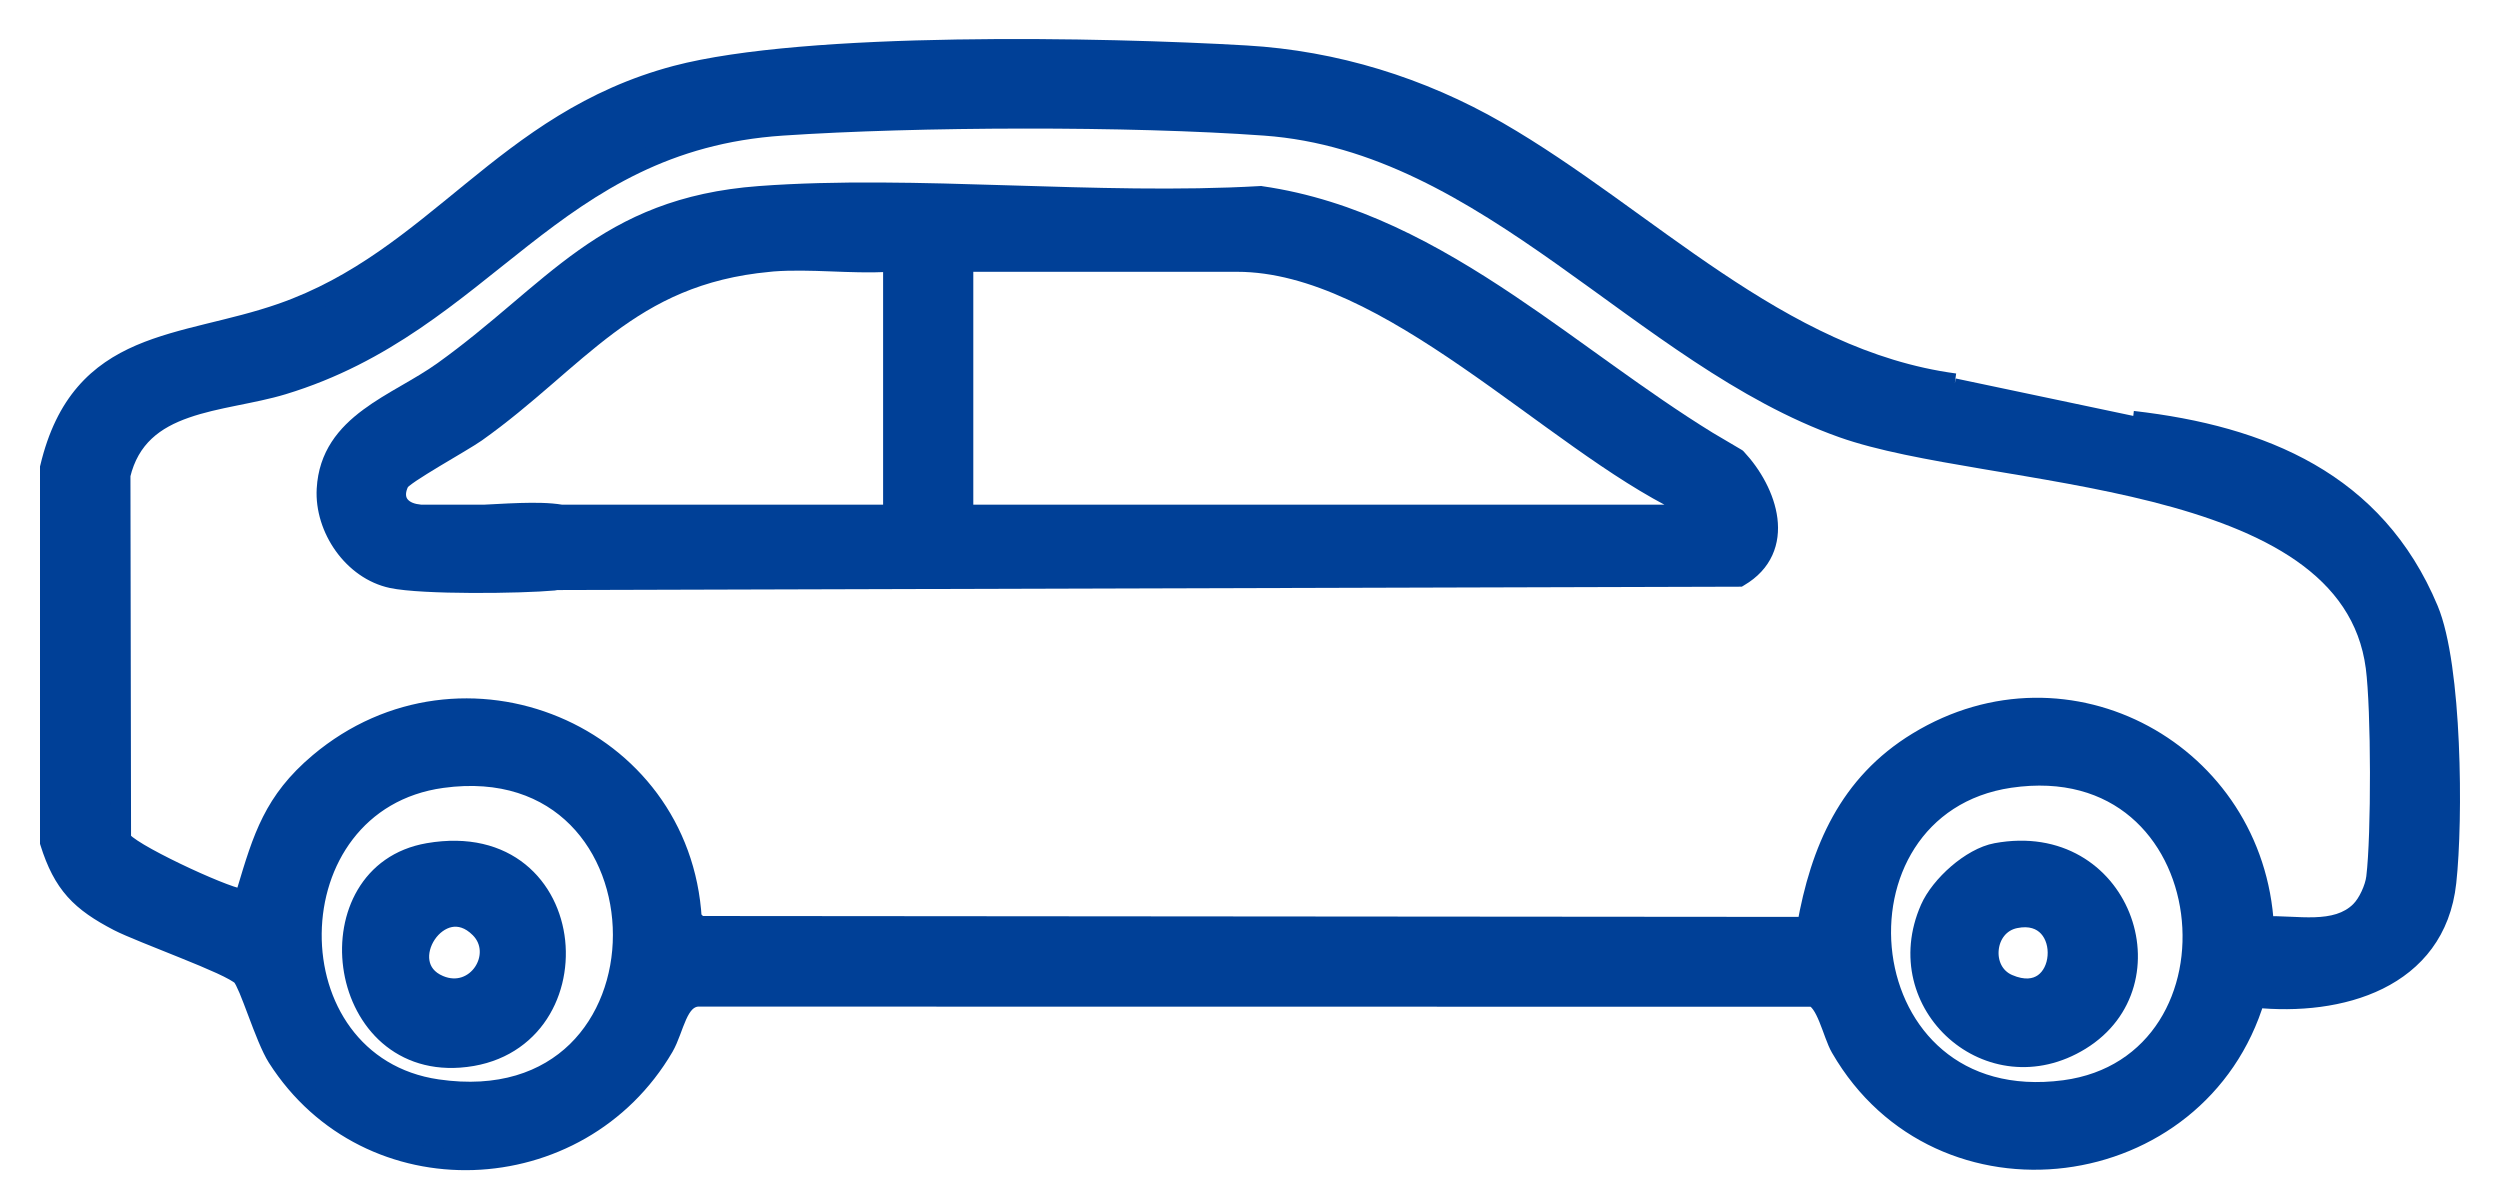
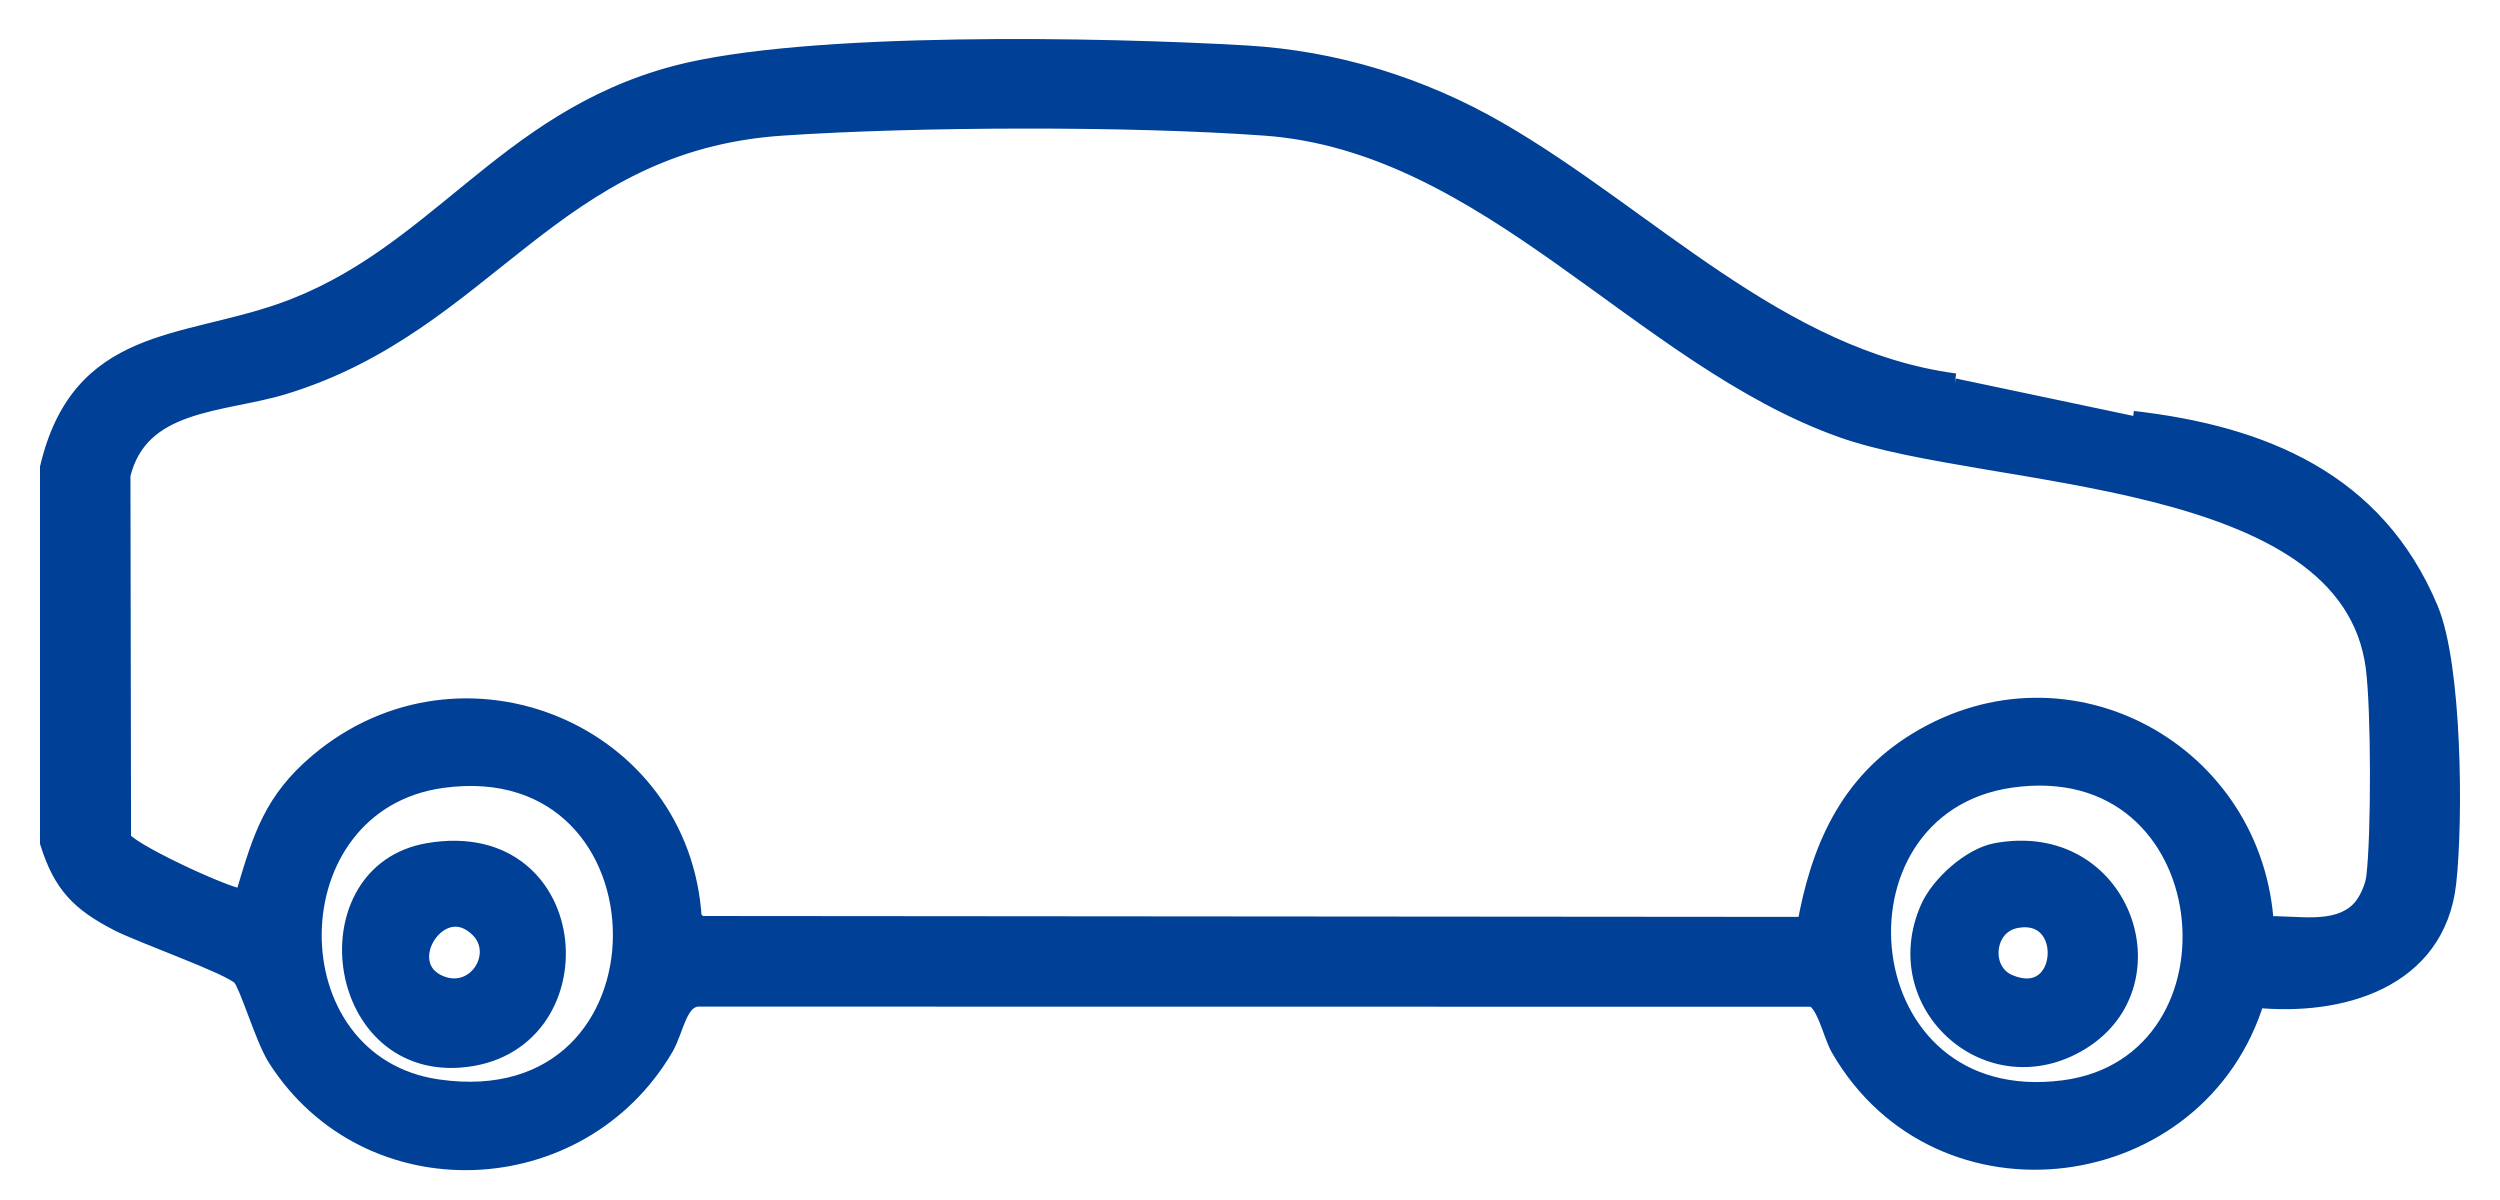
<svg xmlns="http://www.w3.org/2000/svg" width="50" height="24" viewBox="0 0 50 24" fill="none">
  <mask id="path-1-outside-1_4399_808" maskUnits="userSpaceOnUse" x="0" y="-0.02" width="50" height="24" fill="black">
    <rect fill="white" x="0" y="-0.02" width="50" height="24" />
-     <path d="M42.654 8.417C45.255 8.717 47.502 9.643 48.569 12.193C49.041 13.325 49.065 16.373 48.926 17.643C48.714 19.595 46.79 20.125 45.103 19.953C43.977 23.721 38.804 24.398 36.814 20.957C36.654 20.681 36.523 19.99 36.244 19.935L13.959 19.932C13.542 19.955 13.486 20.578 13.277 20.936C11.582 23.836 7.371 24.006 5.547 21.147C5.297 20.755 4.987 19.677 4.835 19.518C4.614 19.289 2.825 18.661 2.37 18.424C1.614 18.032 1.263 17.685 1 16.846V9.352C1.621 6.741 3.643 6.96 5.636 6.264C8.734 5.181 10.064 2.427 13.523 1.512C16.129 0.823 22.082 0.943 24.919 1.108C26.7 1.212 28.417 1.744 29.951 2.629C32.931 4.347 35.562 7.195 39.096 7.668M47.209 18.219C47.36 18.068 47.498 17.771 47.525 17.55C47.628 16.698 47.624 14.19 47.514 13.342C46.992 9.342 39.799 9.602 36.851 8.556C32.846 7.134 29.787 2.836 25.293 2.512C22.599 2.318 18.347 2.331 15.644 2.512C11.007 2.823 9.731 6.455 5.657 7.692C4.438 8.063 2.771 7.976 2.409 9.5L2.421 16.782C2.493 17.024 4.479 17.935 4.794 17.968C5 17.99 4.897 17.951 4.932 17.833C5.258 16.746 5.474 16.022 6.383 15.257C9.245 12.849 13.617 14.67 13.835 18.38L13.976 18.52L36.137 18.538C36.409 16.996 36.979 15.68 38.355 14.841C41.365 13.006 45.089 15.067 45.279 18.528C45.91 18.491 46.716 18.712 47.209 18.22V18.219ZM8.839 15.56C5.395 16.033 5.367 21.295 8.746 21.786C13.727 22.51 13.634 14.902 8.839 15.56ZM40.197 15.558C36.346 16.125 36.898 22.385 41.29 21.803C45.134 21.293 44.554 14.916 40.197 15.558Z" />
+     <path d="M42.654 8.417C45.255 8.717 47.502 9.643 48.569 12.193C49.041 13.325 49.065 16.373 48.926 17.643C48.714 19.595 46.79 20.125 45.103 19.953C43.977 23.721 38.804 24.398 36.814 20.957C36.654 20.681 36.523 19.99 36.244 19.935L13.959 19.932C13.542 19.955 13.486 20.578 13.277 20.936C11.582 23.836 7.371 24.006 5.547 21.147C5.297 20.755 4.987 19.677 4.835 19.518C4.614 19.289 2.825 18.661 2.37 18.424C1.614 18.032 1.263 17.685 1 16.846V9.352C1.621 6.741 3.643 6.96 5.636 6.264C8.734 5.181 10.064 2.427 13.523 1.512C16.129 0.823 22.082 0.943 24.919 1.108C26.7 1.212 28.417 1.744 29.951 2.629C32.931 4.347 35.562 7.195 39.096 7.668M47.209 18.219C47.36 18.068 47.498 17.771 47.525 17.55C47.628 16.698 47.624 14.19 47.514 13.342C46.992 9.342 39.799 9.602 36.851 8.556C32.846 7.134 29.787 2.836 25.293 2.512C22.599 2.318 18.347 2.331 15.644 2.512C11.007 2.823 9.731 6.455 5.657 7.692C4.438 8.063 2.771 7.976 2.409 9.5L2.421 16.782C2.493 17.024 4.479 17.935 4.794 17.968C5 17.99 4.897 17.951 4.932 17.833C5.258 16.746 5.474 16.022 6.383 15.257C9.245 12.849 13.617 14.67 13.835 18.38L13.976 18.52L36.137 18.538C36.409 16.996 36.979 15.68 38.355 14.841C41.365 13.006 45.089 15.067 45.279 18.528C45.91 18.491 46.716 18.712 47.209 18.22V18.219ZM8.839 15.56C5.395 16.033 5.367 21.295 8.746 21.786C13.727 22.51 13.634 14.902 8.839 15.56ZM40.197 15.558C36.346 16.125 36.898 22.385 41.29 21.803C45.134 21.293 44.554 14.916 40.197 15.558" />
  </mask>
  <path d="M42.654 8.417C45.255 8.717 47.502 9.643 48.569 12.193C49.041 13.325 49.065 16.373 48.926 17.643C48.714 19.595 46.79 20.125 45.103 19.953C43.977 23.721 38.804 24.398 36.814 20.957C36.654 20.681 36.523 19.99 36.244 19.935L13.959 19.932C13.542 19.955 13.486 20.578 13.277 20.936C11.582 23.836 7.371 24.006 5.547 21.147C5.297 20.755 4.987 19.677 4.835 19.518C4.614 19.289 2.825 18.661 2.37 18.424C1.614 18.032 1.263 17.685 1 16.846V9.352C1.621 6.741 3.643 6.96 5.636 6.264C8.734 5.181 10.064 2.427 13.523 1.512C16.129 0.823 22.082 0.943 24.919 1.108C26.7 1.212 28.417 1.744 29.951 2.629C32.931 4.347 35.562 7.195 39.096 7.668M47.209 18.219C47.36 18.068 47.498 17.771 47.525 17.55C47.628 16.698 47.624 14.19 47.514 13.342C46.992 9.342 39.799 9.602 36.851 8.556C32.846 7.134 29.787 2.836 25.293 2.512C22.599 2.318 18.347 2.331 15.644 2.512C11.007 2.823 9.731 6.455 5.657 7.692C4.438 8.063 2.771 7.976 2.409 9.5L2.421 16.782C2.493 17.024 4.479 17.935 4.794 17.968C5 17.99 4.897 17.951 4.932 17.833C5.258 16.746 5.474 16.022 6.383 15.257C9.245 12.849 13.617 14.67 13.835 18.38L13.976 18.52L36.137 18.538C36.409 16.996 36.979 15.68 38.355 14.841C41.365 13.006 45.089 15.067 45.279 18.528C45.91 18.491 46.716 18.712 47.209 18.22V18.219ZM8.839 15.56C5.395 16.033 5.367 21.295 8.746 21.786C13.727 22.51 13.634 14.902 8.839 15.56ZM40.197 15.558C36.346 16.125 36.898 22.385 41.29 21.803C45.134 21.293 44.554 14.916 40.197 15.558Z" fill="#004097" />
  <path d="M39.096 7.668L39.076 7.766L42.633 8.515L42.654 8.417L42.675 8.32L39.117 7.57L39.096 7.668ZM48.569 12.193L48.753 12.116L48.753 12.116L48.569 12.193ZM48.926 17.643L48.727 17.622L48.727 17.622L48.926 17.643ZM45.103 19.953L45.124 19.754L44.959 19.737L44.912 19.896L45.103 19.953ZM36.814 20.957L36.987 20.857L36.987 20.857L36.814 20.957ZM36.244 19.935L36.282 19.739L36.263 19.735L36.244 19.735L36.244 19.935ZM13.959 19.932L13.959 19.732L13.947 19.732L13.959 19.932ZM13.277 20.936L13.45 21.037L13.45 21.037L13.277 20.936ZM5.547 21.147L5.378 21.255L5.378 21.255L5.547 21.147ZM4.835 19.518L4.979 19.38L4.979 19.379L4.835 19.518ZM2.37 18.424L2.463 18.247L2.462 18.247L2.37 18.424ZM1 16.846H0.8V16.876L0.809 16.905L1 16.846ZM1 9.352L0.806 9.306L0.8 9.329V9.352H1ZM5.636 6.264L5.57 6.075L5.57 6.075L5.636 6.264ZM13.523 1.512L13.472 1.318L13.472 1.318L13.523 1.512ZM24.919 1.108L24.908 1.308L24.908 1.308L24.919 1.108ZM29.951 2.629L30.051 2.455L30.051 2.455L29.951 2.629ZM47.209 18.219L47.068 18.078L47.009 18.136V18.219H47.209ZM47.525 17.55L47.723 17.575L47.723 17.575L47.525 17.55ZM47.514 13.342L47.712 13.316L47.712 13.316L47.514 13.342ZM36.851 8.556L36.784 8.744L36.784 8.744L36.851 8.556ZM25.293 2.512L25.279 2.712L25.279 2.712L25.293 2.512ZM15.644 2.512L15.658 2.712L15.658 2.712L15.644 2.512ZM5.657 7.692L5.599 7.501L5.599 7.501L5.657 7.692ZM2.409 9.5L2.214 9.454L2.209 9.477L2.209 9.5L2.409 9.5ZM2.421 16.782L2.221 16.782L2.221 16.812L2.229 16.84L2.421 16.782ZM4.794 17.968L4.815 17.769L4.814 17.769L4.794 17.968ZM4.932 17.833L5.124 17.891L5.124 17.891L4.932 17.833ZM6.383 15.257L6.512 15.41L6.512 15.41L6.383 15.257ZM13.835 18.38L13.636 18.392L13.64 18.468L13.694 18.522L13.835 18.38ZM13.976 18.52L13.835 18.662L13.894 18.719L13.976 18.72L13.976 18.52ZM36.137 18.538L36.137 18.738L36.305 18.738L36.334 18.573L36.137 18.538ZM38.355 14.841L38.251 14.67L38.251 14.67L38.355 14.841ZM45.279 18.528L45.08 18.539L45.091 18.739L45.291 18.727L45.279 18.528ZM47.209 18.22L47.35 18.362L47.409 18.303V18.22H47.209ZM8.839 15.56L8.867 15.758H8.867L8.839 15.56ZM8.746 21.786L8.717 21.984L8.717 21.984L8.746 21.786ZM40.197 15.558L40.167 15.36L40.167 15.36L40.197 15.558ZM41.29 21.803L41.316 22.001L41.316 22.001L41.29 21.803ZM42.654 8.417L42.631 8.616C45.201 8.912 47.359 9.818 48.384 12.271L48.569 12.193L48.753 12.116C47.646 9.468 45.308 8.521 42.677 8.219L42.654 8.417ZM48.569 12.193L48.384 12.27C48.605 12.8 48.729 13.811 48.777 14.875C48.824 15.931 48.795 16.999 48.727 17.622L48.926 17.643L49.125 17.665C49.196 17.017 49.224 15.927 49.176 14.857C49.129 13.798 49.005 12.719 48.753 12.116L48.569 12.193ZM48.926 17.643L48.727 17.622C48.63 18.522 48.143 19.087 47.479 19.415C46.805 19.748 45.944 19.838 45.124 19.754L45.103 19.953L45.083 20.152C45.95 20.241 46.894 20.151 47.656 19.774C48.429 19.392 49.011 18.716 49.125 17.665L48.926 17.643ZM45.103 19.953L44.912 19.896C43.834 23.5 38.887 24.141 36.987 20.857L36.814 20.957L36.641 21.057C38.721 24.654 44.12 23.941 45.295 20.01L45.103 19.953ZM36.814 20.957L36.987 20.857C36.956 20.804 36.923 20.724 36.884 20.619C36.847 20.52 36.804 20.398 36.759 20.288C36.713 20.177 36.659 20.06 36.592 19.964C36.527 19.873 36.428 19.768 36.282 19.739L36.244 19.935L36.205 20.131C36.199 20.13 36.221 20.133 36.264 20.195C36.305 20.253 36.346 20.336 36.388 20.439C36.431 20.543 36.468 20.649 36.509 20.759C36.548 20.862 36.591 20.972 36.641 21.057L36.814 20.957ZM36.244 19.935L36.244 19.735L13.959 19.732L13.959 19.932L13.959 20.132L36.244 20.135L36.244 19.935ZM13.959 19.932L13.947 19.732C13.616 19.751 13.453 20.015 13.358 20.226C13.308 20.335 13.265 20.457 13.226 20.561C13.185 20.67 13.147 20.762 13.104 20.835L13.277 20.936L13.45 21.037C13.511 20.931 13.559 20.811 13.6 20.702C13.643 20.587 13.68 20.485 13.722 20.391C13.811 20.195 13.885 20.136 13.97 20.131L13.959 19.932ZM13.277 20.936L13.104 20.835C11.482 23.611 7.456 23.767 5.715 21.039L5.547 21.147L5.378 21.255C7.286 24.245 11.682 24.06 13.45 21.037L13.277 20.936ZM5.547 21.147L5.715 21.04C5.604 20.866 5.473 20.522 5.341 20.175C5.278 20.007 5.216 19.841 5.16 19.707C5.132 19.64 5.104 19.578 5.077 19.526C5.052 19.478 5.019 19.422 4.979 19.38L4.835 19.518L4.69 19.656C4.688 19.654 4.699 19.666 4.721 19.709C4.741 19.748 4.764 19.799 4.791 19.862C4.843 19.987 4.903 20.145 4.967 20.316C5.091 20.645 5.239 21.037 5.378 21.255L5.547 21.147ZM4.835 19.518L4.979 19.379C4.929 19.327 4.853 19.28 4.782 19.24C4.704 19.197 4.609 19.15 4.504 19.102C4.294 19.005 4.032 18.896 3.765 18.789C3.223 18.569 2.679 18.36 2.463 18.247L2.37 18.424L2.278 18.602C2.517 18.726 3.095 18.949 3.615 19.16C3.881 19.267 4.136 19.373 4.337 19.465C4.438 19.512 4.522 19.553 4.587 19.59C4.619 19.607 4.644 19.623 4.663 19.636C4.673 19.642 4.68 19.647 4.685 19.651C4.69 19.655 4.691 19.657 4.691 19.657L4.835 19.518ZM2.37 18.424L2.462 18.247C2.093 18.055 1.841 17.884 1.649 17.669C1.459 17.457 1.317 17.189 1.191 16.786L1 16.846L0.809 16.905C0.946 17.342 1.111 17.667 1.351 17.936C1.59 18.203 1.891 18.401 2.278 18.602L2.37 18.424ZM1 16.846H1.2V9.352H1H0.8V16.846H1ZM1 9.352L1.195 9.399C1.344 8.771 1.574 8.326 1.858 7.997C2.141 7.668 2.486 7.444 2.883 7.274C3.282 7.102 3.725 6.986 4.206 6.867C4.682 6.75 5.193 6.631 5.702 6.453L5.636 6.264L5.57 6.075C5.083 6.245 4.593 6.36 4.11 6.479C3.632 6.597 3.157 6.72 2.724 6.906C2.288 7.094 1.887 7.349 1.554 7.736C1.222 8.122 0.967 8.628 0.806 9.306L1 9.352ZM5.636 6.264L5.702 6.453C7.29 5.897 8.426 4.912 9.57 3.98C10.72 3.044 11.889 2.151 13.575 1.705L13.523 1.512L13.472 1.318C11.698 1.788 10.473 2.729 9.318 3.67C8.158 4.614 7.079 5.547 5.57 6.075L5.636 6.264ZM13.523 1.512L13.574 1.705C14.851 1.368 16.968 1.225 19.137 1.19C21.3 1.154 23.493 1.225 24.908 1.308L24.919 1.108L24.931 0.909C23.508 0.826 21.305 0.754 19.131 0.79C16.963 0.825 14.801 0.967 13.472 1.318L13.523 1.512ZM24.919 1.108L24.908 1.308C26.656 1.409 28.343 1.932 29.852 2.802L29.951 2.629L30.051 2.455C28.491 1.556 26.744 1.014 24.931 0.909L24.919 1.108ZM29.951 2.629L29.852 2.802C30.587 3.226 31.304 3.722 32.024 4.237C32.741 4.751 33.465 5.286 34.205 5.782C35.685 6.773 37.257 7.624 39.07 7.866L39.096 7.668L39.123 7.47C37.401 7.239 35.891 6.43 34.427 5.449C33.695 4.959 32.981 4.43 32.257 3.912C31.535 3.395 30.805 2.89 30.051 2.455L29.951 2.629ZM47.209 18.219L47.35 18.361C47.448 18.263 47.532 18.129 47.594 17.996C47.657 17.861 47.706 17.711 47.723 17.575L47.525 17.55L47.326 17.526C47.316 17.61 47.282 17.719 47.232 17.826C47.182 17.934 47.122 18.024 47.068 18.078L47.209 18.219ZM47.525 17.55L47.723 17.575C47.776 17.135 47.801 16.284 47.799 15.444C47.798 14.605 47.769 13.754 47.712 13.316L47.514 13.342L47.316 13.367C47.369 13.777 47.398 14.605 47.399 15.445C47.401 16.284 47.376 17.114 47.326 17.526L47.525 17.55ZM47.514 13.342L47.712 13.316C47.573 12.248 46.986 11.469 46.157 10.89C45.334 10.315 44.266 9.932 43.141 9.647C42.016 9.362 40.815 9.17 39.721 8.985C38.619 8.799 37.636 8.622 36.918 8.367L36.851 8.556L36.784 8.744C37.541 9.013 38.562 9.195 39.654 9.38C40.755 9.566 41.937 9.755 43.043 10.035C44.151 10.316 45.163 10.684 45.928 11.217C46.686 11.747 47.194 12.435 47.316 13.368L47.514 13.342ZM36.851 8.556L36.918 8.367C34.95 7.668 33.215 6.264 31.371 4.959C29.542 3.665 27.614 2.479 25.308 2.313L25.293 2.512L25.279 2.712C27.466 2.869 29.315 3.994 31.14 5.286C32.95 6.566 34.748 8.021 36.784 8.744L36.851 8.556ZM25.293 2.512L25.308 2.313C22.603 2.117 18.342 2.13 15.631 2.313L15.644 2.512L15.658 2.712C18.352 2.531 22.595 2.518 25.279 2.712L25.293 2.512ZM15.644 2.512L15.631 2.313C13.252 2.472 11.735 3.488 10.316 4.597C8.895 5.709 7.591 6.896 5.599 7.501L5.657 7.692L5.715 7.884C7.797 7.252 9.168 6.003 10.563 4.912C11.96 3.819 13.399 2.863 15.658 2.712L15.644 2.512ZM5.657 7.692L5.599 7.501C5.305 7.59 4.984 7.652 4.646 7.721C4.314 7.789 3.967 7.862 3.646 7.975C2.993 8.204 2.417 8.603 2.214 9.454L2.409 9.5L2.603 9.546C2.764 8.874 3.202 8.554 3.778 8.353C4.071 8.25 4.392 8.181 4.726 8.113C5.055 8.046 5.399 7.98 5.715 7.884L5.657 7.692ZM2.409 9.5L2.209 9.5L2.221 16.782L2.421 16.782L2.621 16.782L2.609 9.5L2.409 9.5ZM2.421 16.782L2.229 16.84C2.247 16.9 2.285 16.945 2.31 16.971C2.338 17.002 2.372 17.032 2.408 17.059C2.479 17.114 2.572 17.175 2.676 17.237C2.884 17.361 3.155 17.501 3.43 17.634C3.705 17.766 3.989 17.893 4.225 17.988C4.343 18.036 4.451 18.077 4.54 18.107C4.624 18.136 4.709 18.16 4.773 18.167L4.794 17.968L4.814 17.769C4.8 17.768 4.753 17.757 4.668 17.728C4.589 17.701 4.489 17.664 4.376 17.618C4.149 17.526 3.872 17.403 3.603 17.273C3.334 17.143 3.075 17.009 2.88 16.893C2.783 16.835 2.706 16.784 2.653 16.743C2.627 16.723 2.611 16.708 2.602 16.699C2.59 16.685 2.603 16.695 2.612 16.725L2.421 16.782ZM4.794 17.968L4.772 18.167C4.821 18.172 4.876 18.177 4.922 18.172C4.946 18.169 4.991 18.16 5.035 18.129C5.088 18.091 5.114 18.039 5.123 17.992C5.131 17.956 5.127 17.924 5.126 17.915C5.124 17.893 5.125 17.904 5.124 17.892C5.124 17.889 5.124 17.888 5.124 17.889C5.124 17.889 5.124 17.89 5.124 17.89C5.124 17.891 5.124 17.891 5.124 17.891L4.932 17.833L4.741 17.776C4.722 17.836 4.723 17.887 4.725 17.922C4.726 17.93 4.727 17.937 4.727 17.942C4.728 17.948 4.728 17.95 4.728 17.951C4.728 17.953 4.728 17.95 4.728 17.945C4.728 17.939 4.728 17.928 4.731 17.914C4.734 17.898 4.74 17.878 4.753 17.857C4.767 17.835 4.784 17.817 4.803 17.803C4.821 17.79 4.838 17.784 4.849 17.78C4.861 17.776 4.869 17.775 4.873 17.774C4.88 17.774 4.879 17.774 4.867 17.774C4.856 17.773 4.839 17.772 4.815 17.769L4.794 17.968ZM4.932 17.833L5.124 17.891C5.449 16.805 5.652 16.134 6.512 15.41L6.383 15.257L6.254 15.104C5.296 15.911 5.067 16.687 4.741 17.776L4.932 17.833ZM6.383 15.257L6.512 15.41C9.253 13.104 13.428 14.852 13.636 18.392L13.835 18.38L14.035 18.368C13.807 14.488 9.238 12.594 6.254 15.104L6.383 15.257ZM13.835 18.38L13.694 18.522L13.835 18.662L13.976 18.52L14.117 18.377L13.976 18.238L13.835 18.38ZM13.976 18.52L13.976 18.72L36.137 18.738L36.137 18.538L36.137 18.338L13.976 18.32L13.976 18.52ZM36.137 18.538L36.334 18.573C36.601 17.058 37.153 15.808 38.459 15.012L38.355 14.841L38.251 14.67C36.805 15.551 36.217 16.933 35.94 18.503L36.137 18.538ZM38.355 14.841L38.459 15.012C41.335 13.259 44.898 15.224 45.08 18.539L45.279 18.528L45.479 18.517C45.281 14.911 41.395 12.754 38.251 14.67L38.355 14.841ZM45.279 18.528L45.291 18.727C45.437 18.719 45.595 18.725 45.769 18.733C45.938 18.741 46.122 18.75 46.302 18.745C46.663 18.733 47.05 18.661 47.35 18.362L47.209 18.22L47.068 18.079C46.875 18.271 46.614 18.334 46.29 18.345C46.128 18.35 45.961 18.342 45.787 18.334C45.616 18.326 45.438 18.318 45.268 18.328L45.279 18.528ZM47.209 18.22H47.409V18.219H47.209H47.009V18.22H47.209ZM8.839 15.56L8.812 15.362C6.969 15.615 6.05 17.154 6.034 18.664C6.018 20.173 6.904 21.721 8.717 21.984L8.746 21.786L8.774 21.588C7.209 21.361 6.42 20.032 6.434 18.668C6.449 17.306 7.266 15.978 8.867 15.758L8.839 15.56ZM8.746 21.786L8.717 21.984C10.016 22.173 11.009 21.82 11.676 21.169C12.338 20.524 12.659 19.607 12.659 18.698C12.659 17.789 12.338 16.869 11.69 16.216C11.037 15.558 10.068 15.19 8.812 15.362L8.839 15.56L8.867 15.758C10.008 15.601 10.849 15.937 11.406 16.498C11.968 17.064 12.258 17.877 12.258 18.698C12.258 19.518 11.968 20.326 11.397 20.883C10.83 21.435 9.966 21.762 8.774 21.588L8.746 21.786ZM40.197 15.558L40.167 15.36C38.106 15.664 37.238 17.496 37.454 19.137C37.562 19.961 37.943 20.755 38.596 21.305C39.252 21.859 40.168 22.153 41.316 22.001L41.29 21.803L41.264 21.605C40.216 21.743 39.416 21.474 38.854 20.999C38.288 20.522 37.948 19.825 37.85 19.085C37.655 17.601 38.436 16.019 40.226 15.755L40.197 15.558ZM41.29 21.803L41.316 22.001C43.379 21.727 44.236 19.875 44.017 18.222C43.907 17.392 43.527 16.591 42.876 16.038C42.221 15.482 41.309 15.192 40.167 15.36L40.197 15.558L40.226 15.755C41.263 15.603 42.058 15.868 42.617 16.343C43.181 16.822 43.522 17.527 43.621 18.274C43.82 19.777 43.045 21.368 41.264 21.605L41.29 21.803Z" fill="#004097" mask="url(#path-1-outside-1_4399_808)" />
-   <path d="M15.182 3.821C16.742 3.705 18.438 3.753 20.146 3.806C21.856 3.858 23.58 3.915 25.207 3.821L25.217 3.82L25.227 3.822C27.088 4.089 28.7 4.97 30.233 5.998C31.58 6.902 32.856 7.911 34.2 8.739L34.781 9.082L34.793 9.09L34.804 9.101C35.126 9.445 35.391 9.914 35.449 10.378C35.478 10.611 35.454 10.847 35.356 11.062C35.258 11.279 35.087 11.47 34.831 11.62L34.808 11.634H34.781L11.136 11.701C11.12 11.703 11.105 11.709 11.088 11.71C10.748 11.741 10.088 11.762 9.437 11.759C8.789 11.756 8.137 11.729 7.82 11.662C6.985 11.485 6.388 10.602 6.434 9.777C6.473 9.074 6.849 8.627 7.321 8.276C7.555 8.102 7.815 7.95 8.071 7.802C8.328 7.653 8.58 7.508 8.806 7.346C9.354 6.953 9.829 6.553 10.283 6.168C10.736 5.784 11.17 5.413 11.632 5.085C12.561 4.426 13.607 3.938 15.182 3.821ZM16.614 5.328C16.22 5.313 15.834 5.302 15.468 5.329L15.39 5.337C14.004 5.465 13.065 5.947 12.218 6.578C11.793 6.895 11.391 7.248 10.965 7.616C10.54 7.983 10.092 8.364 9.579 8.728C9.439 8.827 9.067 9.042 8.731 9.244C8.561 9.347 8.398 9.447 8.274 9.53C8.212 9.572 8.161 9.609 8.124 9.639C8.106 9.654 8.092 9.665 8.082 9.675C8.079 9.679 8.076 9.682 8.075 9.684C8.008 9.818 8.009 9.926 8.045 10.002C8.082 10.078 8.165 10.146 8.309 10.177C8.344 10.184 8.381 10.189 8.42 10.194C8.426 10.194 8.432 10.193 8.438 10.193H9.694C9.777 10.189 9.861 10.184 9.945 10.18C10.256 10.163 10.566 10.15 10.836 10.158C10.977 10.162 11.111 10.173 11.231 10.193H17.762V5.339C17.387 5.357 16.997 5.343 16.614 5.328ZM19.366 10.194H33.652L33.611 10.146C32.949 9.825 32.251 9.367 31.534 8.859C30.805 8.344 30.061 7.784 29.298 7.259C27.773 6.209 26.222 5.336 24.742 5.336H19.366V10.194Z" fill="#004097" stroke="#004097" stroke-width="0.2" />
  <path d="M8.552 16.962C9.36 16.823 9.996 17.003 10.445 17.366C10.892 17.728 11.145 18.263 11.204 18.818C11.262 19.373 11.128 19.955 10.794 20.412C10.458 20.871 9.924 21.201 9.196 21.253C8.542 21.3 8.016 21.081 7.637 20.718C7.261 20.356 7.033 19.855 6.964 19.339C6.824 18.309 7.313 17.176 8.552 16.962ZM9.527 18.634C9.348 18.454 9.17 18.413 9.017 18.443C8.86 18.475 8.713 18.585 8.612 18.735C8.511 18.886 8.463 19.066 8.49 19.225C8.515 19.378 8.611 19.524 8.823 19.613C9.471 19.887 9.97 19.079 9.527 18.634Z" fill="#004097" stroke="#004097" stroke-width="0.2" />
  <path d="M39.91 16.962C42.506 16.484 43.623 19.679 41.661 20.889C39.773 22.052 37.629 20.136 38.513 18.132C38.622 17.885 38.837 17.619 39.087 17.403C39.336 17.189 39.632 17.013 39.91 16.962ZM40.895 18.608C40.782 18.485 40.599 18.407 40.323 18.464C40.057 18.518 39.9 18.741 39.875 18.988C39.849 19.236 39.957 19.486 40.203 19.592C40.485 19.714 40.685 19.678 40.816 19.585C40.952 19.488 41.036 19.314 41.051 19.122C41.067 18.93 41.013 18.737 40.895 18.608Z" fill="#004097" stroke="#004097" stroke-width="0.2" />
</svg>